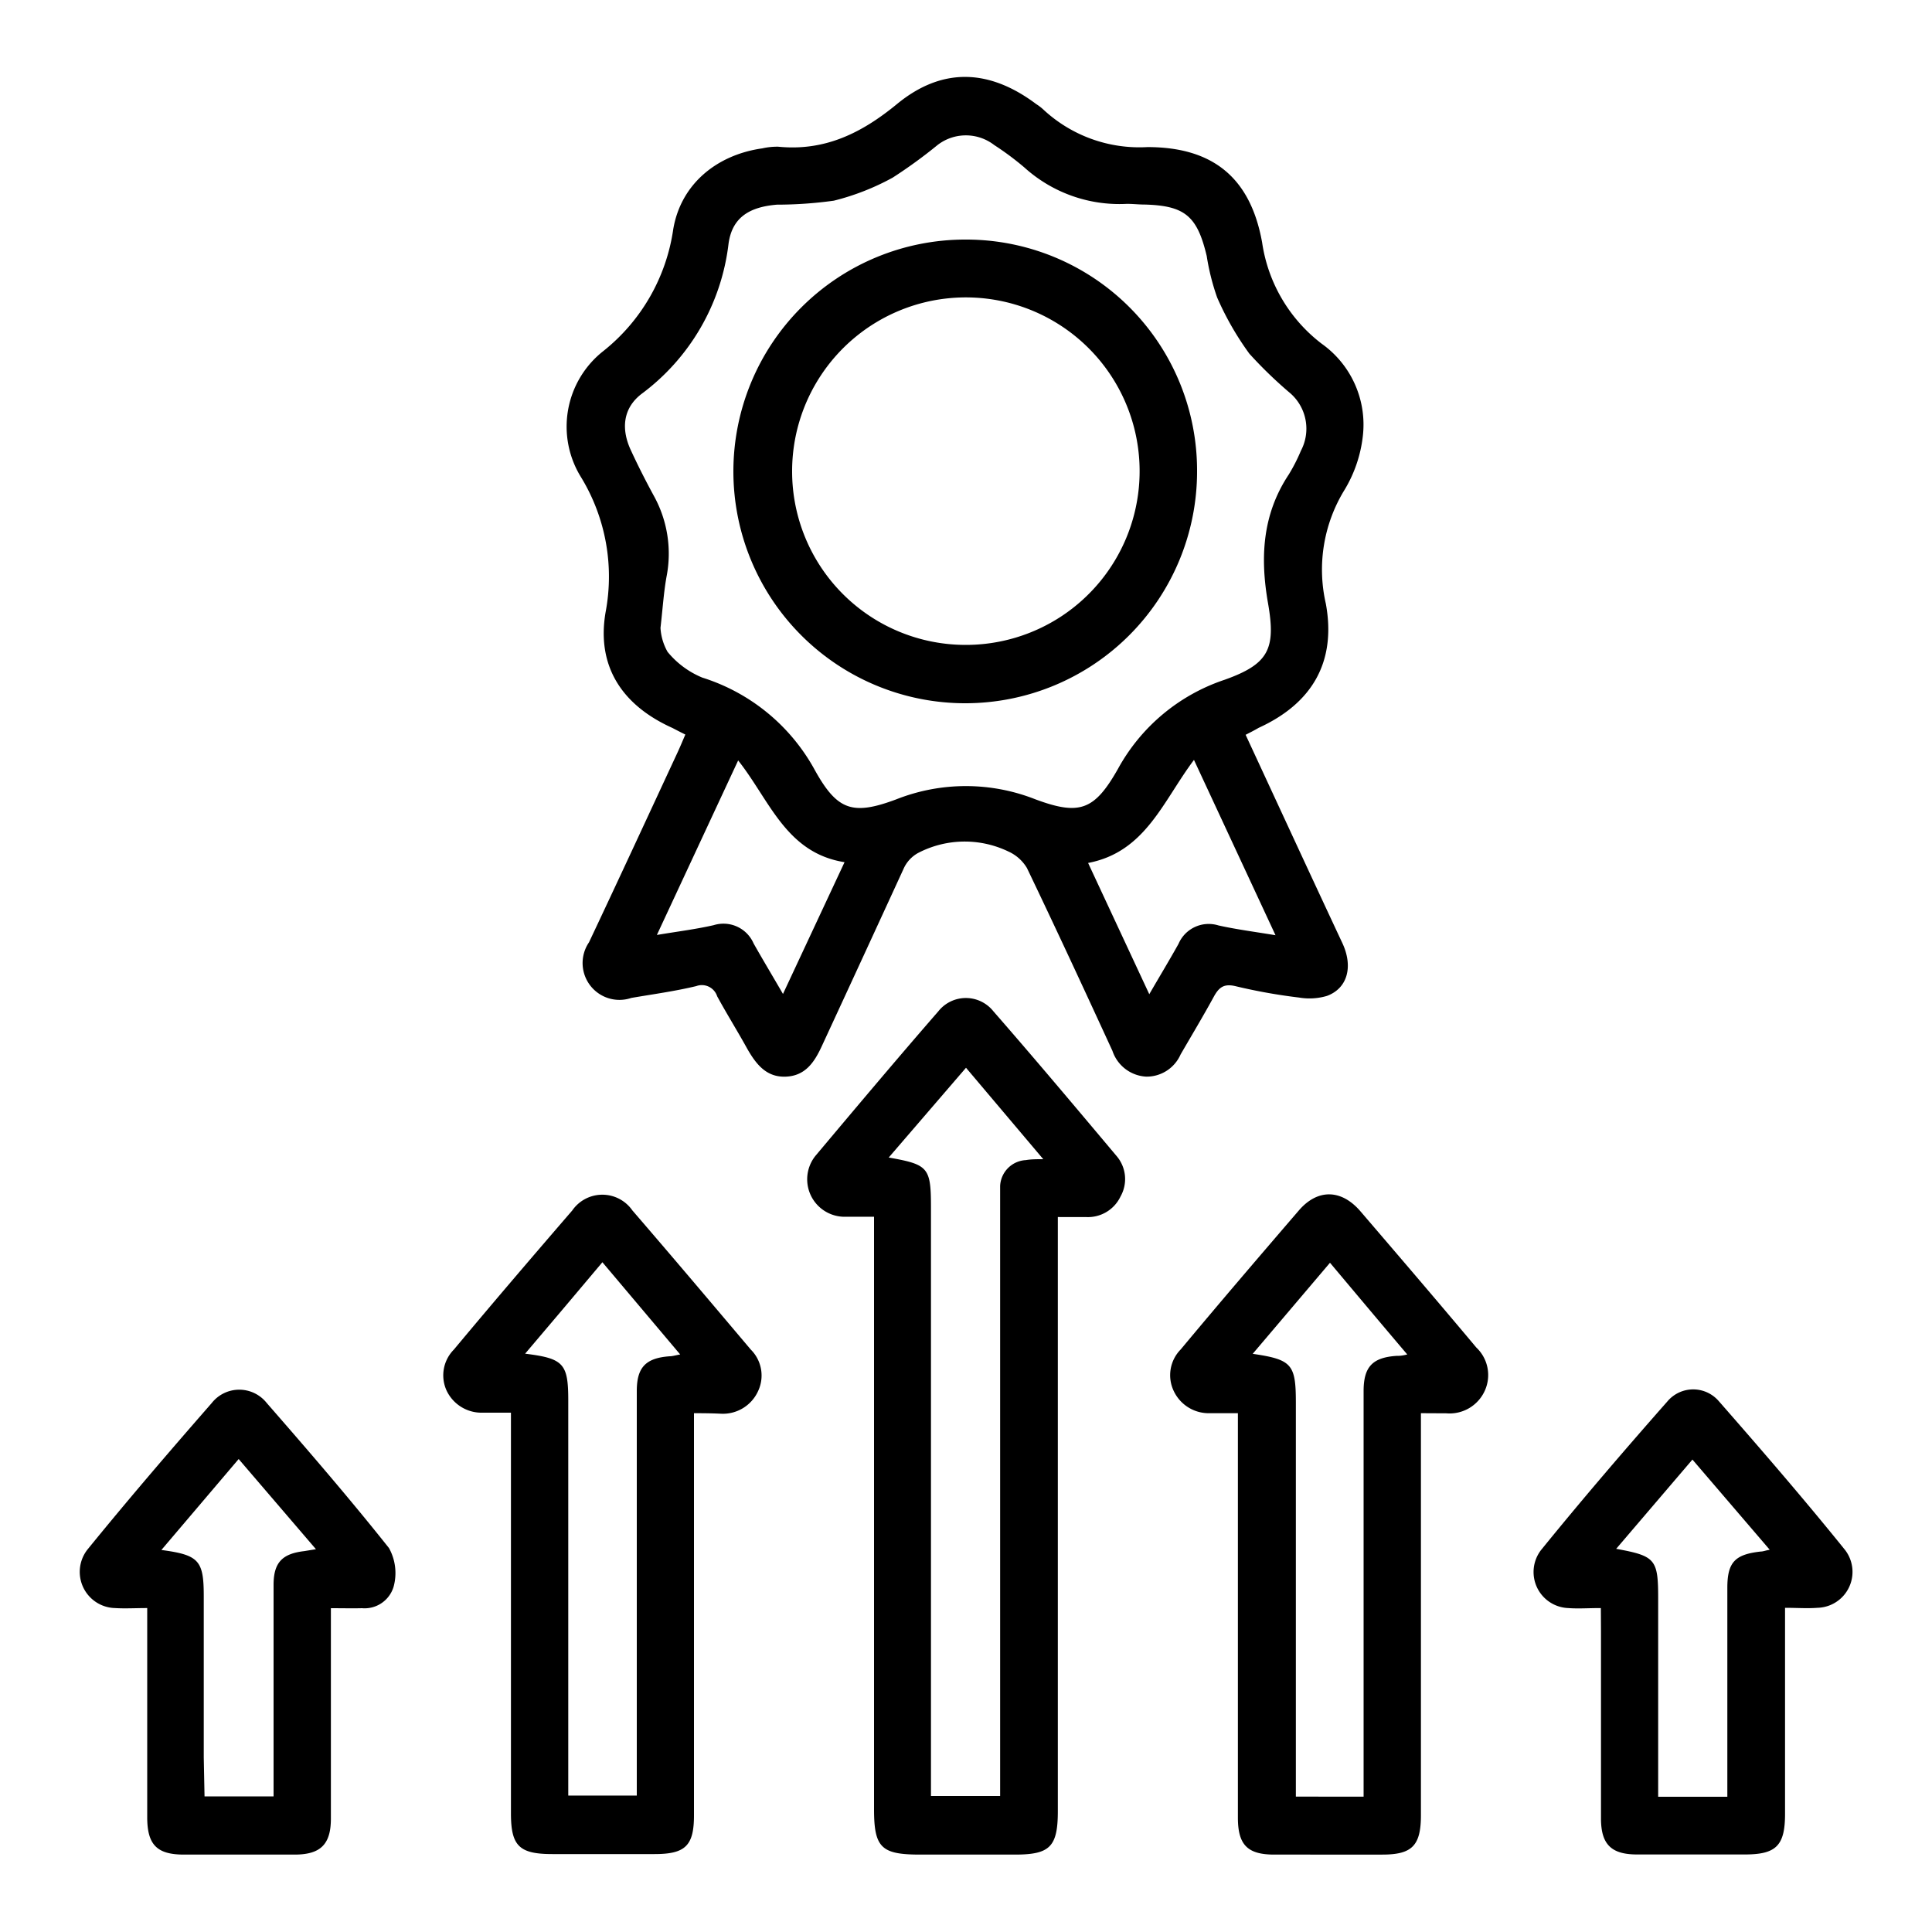
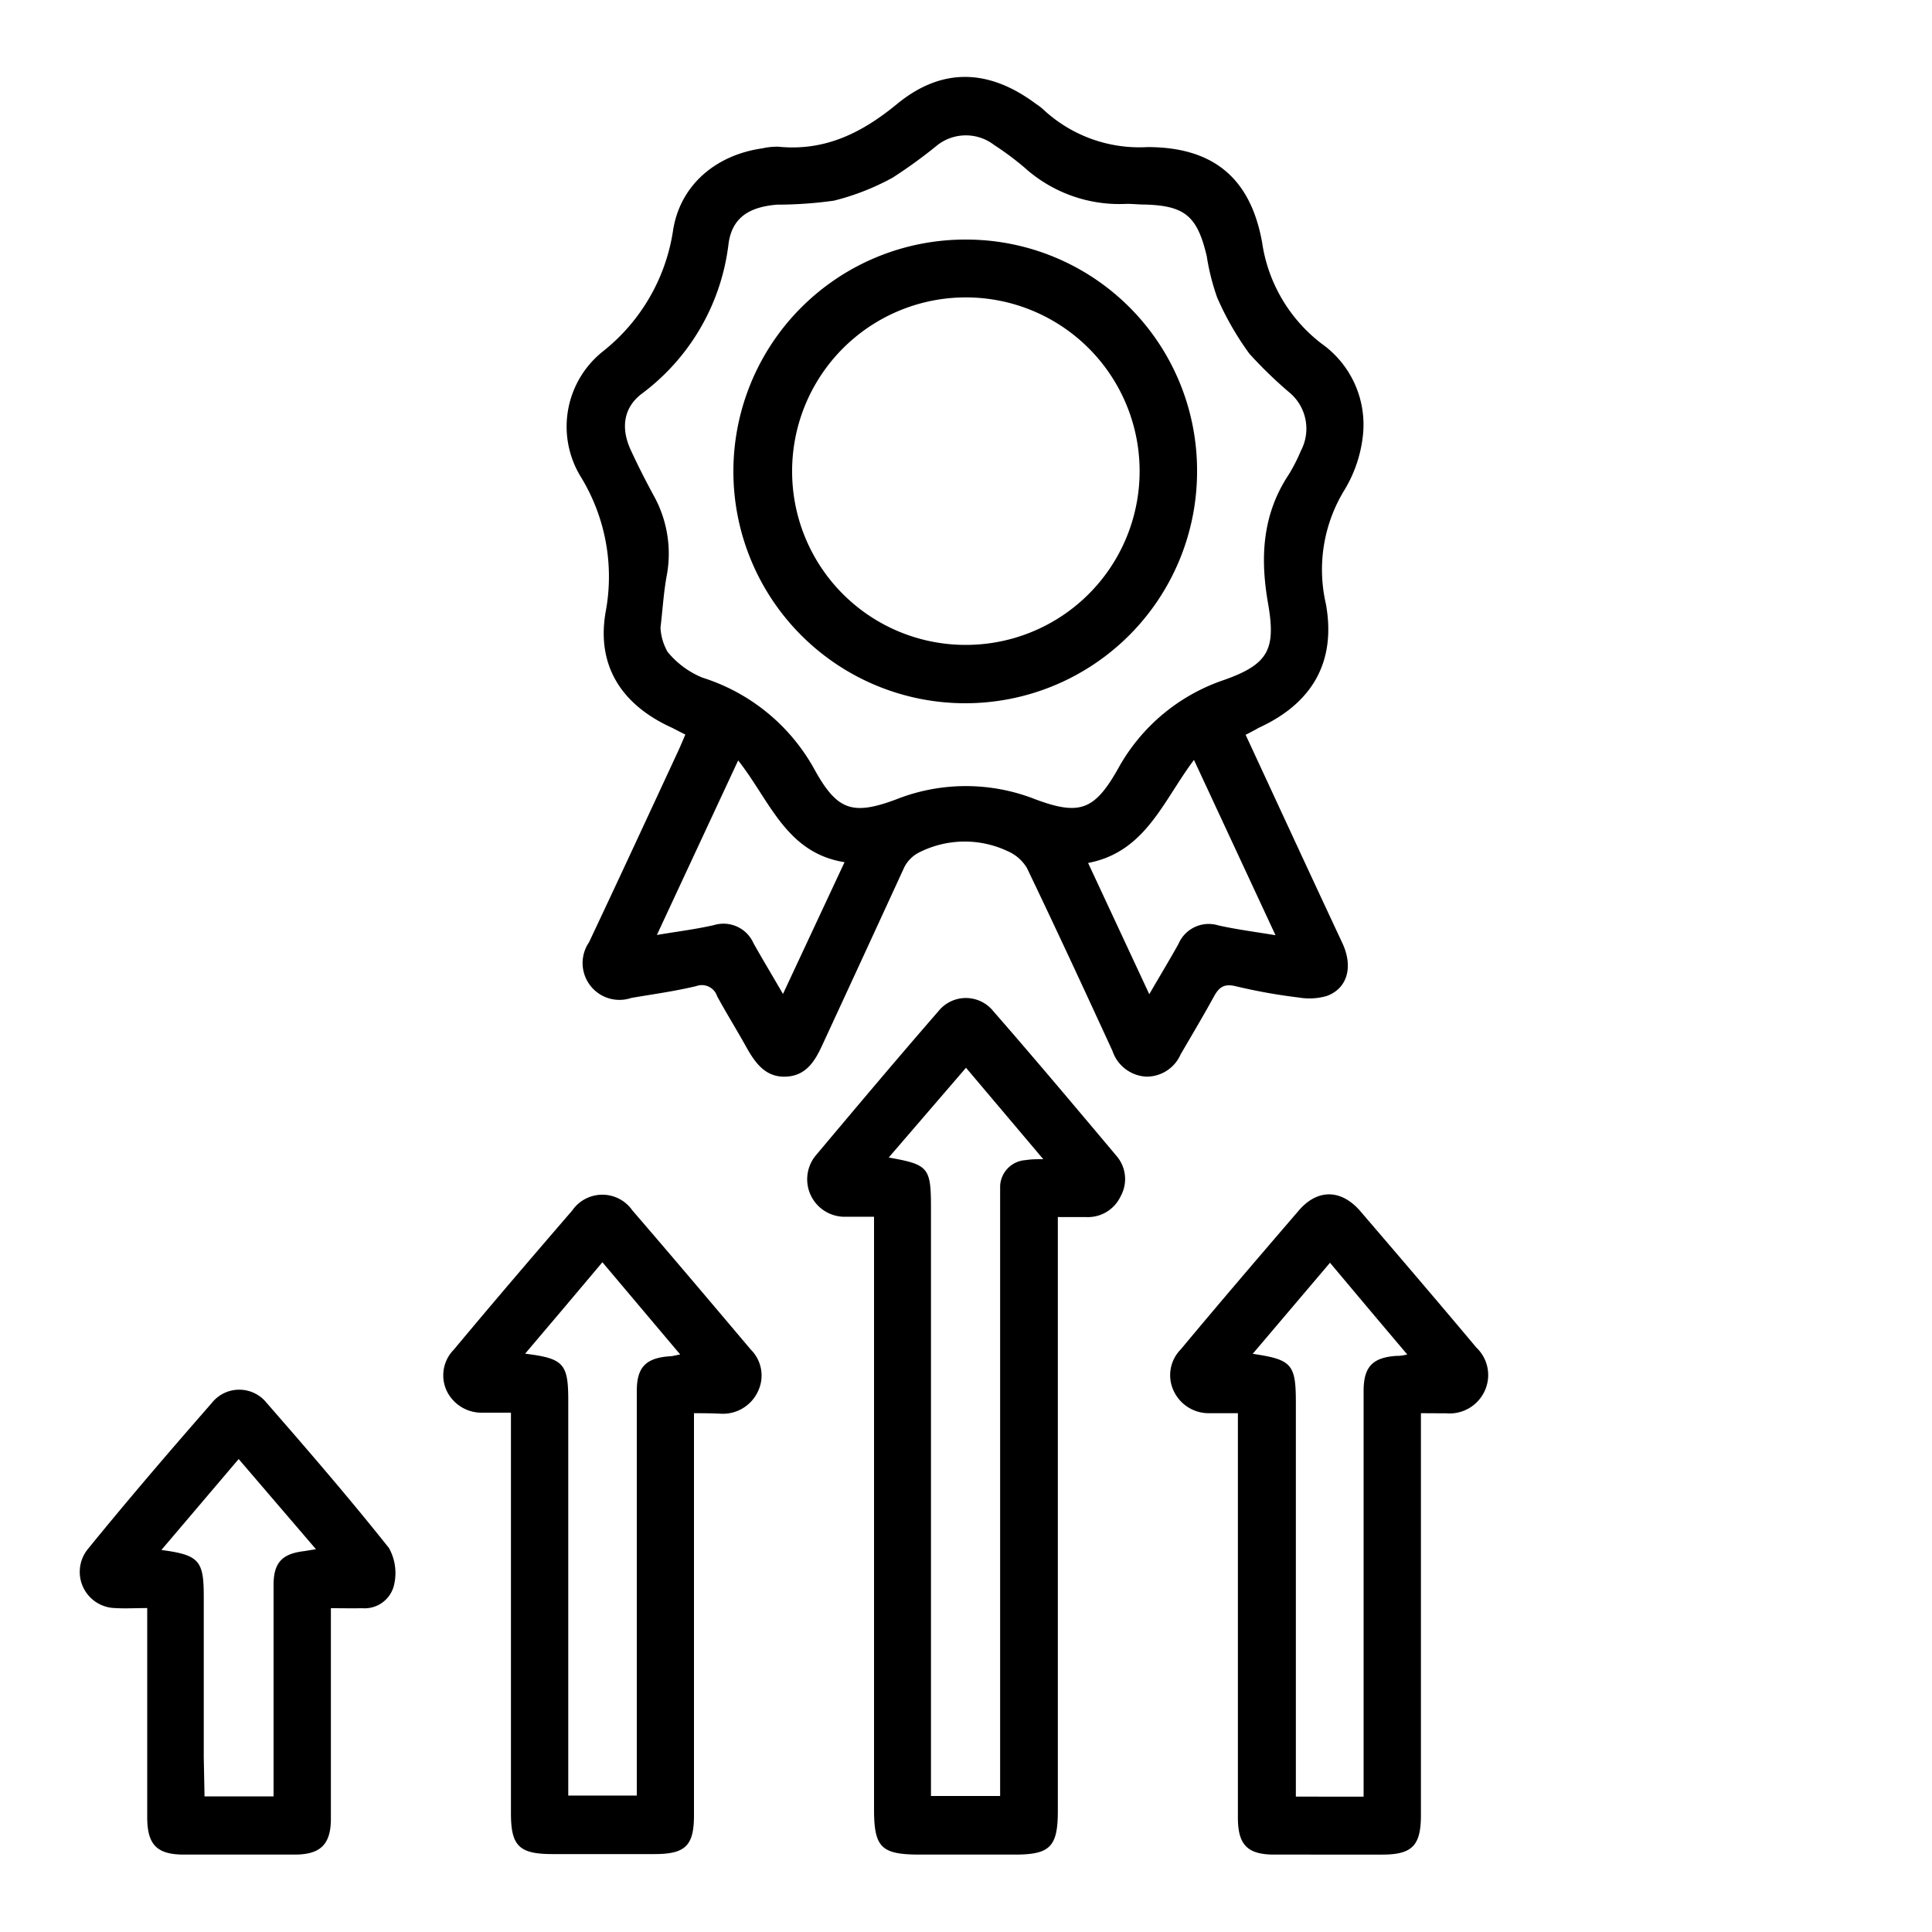
<svg xmlns="http://www.w3.org/2000/svg" id="Layer_1" data-name="Layer 1" viewBox="0 0 150 150">
  <path d="M96.71,57.05c2.53,5.45,5,10.81,7.52,16.19.84,1.82.39,3.49-1.2,4.08a4.79,4.79,0,0,1-2.17.13,43.33,43.33,0,0,1-4.92-.88c-.94-.23-1.32.11-1.72.85-.82,1.5-1.72,3-2.56,4.45A2.88,2.88,0,0,1,89,83.59a2.93,2.93,0,0,1-2.63-2c-2.18-4.74-4.38-9.49-6.64-14.2a3.22,3.22,0,0,0-1.44-1.28,7.83,7.83,0,0,0-7,.11,2.6,2.6,0,0,0-1.14,1.24Q67,74.32,63.81,81.21c-.57,1.24-1.27,2.31-2.78,2.38s-2.31-.94-3-2.14c-.76-1.38-1.6-2.72-2.35-4.1a1.25,1.25,0,0,0-1.62-.79c-1.66.4-3.36.63-5.05.92a2.86,2.86,0,0,1-3.28-4.32c2.31-4.89,4.58-9.8,6.86-14.71.21-.45.4-.91.62-1.42-.39-.19-.71-.36-1-.51-3.89-1.75-5.92-4.77-5.19-9a14.83,14.83,0,0,0-1.89-10.44,7.46,7.46,0,0,1,1.72-9.83,14.77,14.77,0,0,0,5.42-9.45c.59-3.51,3.38-5.78,6.91-6.28a5.23,5.23,0,0,1,1.24-.13c3.61.36,6.47-1.05,9.22-3.31,3.5-2.88,7.16-2.74,10.81,0a3.8,3.8,0,0,1,.55.42,10.94,10.94,0,0,0,8.09,2.92c5.1,0,8,2.4,8.9,7.4a12.08,12.08,0,0,0,4.63,7.87,7.7,7.7,0,0,1,3.19,7.17A10.31,10.31,0,0,1,104.41,38a11.82,11.82,0,0,0-1.47,8.88c.82,4.51-1.06,7.73-5.22,9.63C97.43,56.68,97.14,56.83,96.71,57.05Zm-45.43-8.3a4.28,4.28,0,0,0,.55,1.86,6.87,6.87,0,0,0,2.7,2,15.1,15.1,0,0,1,8.75,7.21c1.73,3.1,2.92,3.51,6.31,2.24a14.7,14.7,0,0,1,10.8,0c3.42,1.27,4.58.86,6.4-2.35a14.76,14.76,0,0,1,8.28-6.93c3.43-1.22,4-2.39,3.38-5.94s-.45-6.89,1.61-10A13.43,13.43,0,0,0,101,35a3.66,3.66,0,0,0-.8-4.45A33.42,33.42,0,0,1,97,27.46,23,23,0,0,1,94.5,23.1a17.86,17.86,0,0,1-.81-3.22c-.74-3.12-1.7-3.92-4.86-4-.46,0-.92-.06-1.39-.05A11,11,0,0,1,79.53,13a22.53,22.53,0,0,0-2.34-1.74,3.6,3.6,0,0,0-4.4,0,38,38,0,0,1-3.48,2.53,19,19,0,0,1-4.57,1.79,32.27,32.27,0,0,1-4.42.31c-2.15.18-3.49,1-3.76,3.06A17,17,0,0,1,49.8,30.59C48.35,31.71,48.21,33.34,49,35c.54,1.17,1.13,2.33,1.75,3.47a9.28,9.28,0,0,1,1,6.3C51.53,46,51.46,47.17,51.28,48.75ZM84.48,67l4.75,10.19c.84-1.45,1.58-2.67,2.27-3.91a2.55,2.55,0,0,1,3.1-1.43c1.39.31,2.8.49,4.43.76L92.7,59C90.29,62.2,88.94,66.15,84.48,67ZM51,72.59c1.61-.27,3-.44,4.41-.76a2.55,2.55,0,0,1,3.1,1.42c.7,1.24,1.44,2.47,2.28,3.92l4.78-10.23c-4.55-.72-5.81-4.81-8.26-7.9Z" />
  <path d="M82.13,94.49v46.12c0,2.77-.61,3.38-3.32,3.38H71.44c-3,0-3.58-.52-3.58-3.52v-46c-.87,0-1.6,0-2.33,0a2.91,2.91,0,0,1-2.22-4.73c3.16-3.76,6.32-7.52,9.54-11.22a2.73,2.73,0,0,1,4.28,0c3.23,3.7,6.39,7.46,9.55,11.22A2.75,2.75,0,0,1,87,92.89a2.8,2.8,0,0,1-2.71,1.6C83.62,94.5,82.94,94.49,82.13,94.49ZM69,89.87c3.1.55,3.28.77,3.28,3.92v45.65h5.37V93.6c0-.51,0-1,0-1.53a2.11,2.11,0,0,1,2-2C80.06,90,80.45,90,81,90l-6-7.1Z" />
  <path d="M110.32,109.72v31.21c0,2.37-.69,3.06-3,3.06H98.93c-2.08,0-2.82-.76-2.82-2.87v-31.4c-.82,0-1.5,0-2.18,0a3,3,0,0,1-2.8-1.72,2.85,2.85,0,0,1,.54-3.23c3-3.6,6.1-7.22,9.18-10.8,1.45-1.68,3.29-1.65,4.77.07,3,3.5,6,7,9,10.58a2.94,2.94,0,0,1,.67,3.33,3,3,0,0,1-3,1.78Zm-4.45,29.77V129.12q0-10.56,0-21.12c0-1.89.7-2.6,2.54-2.73.21,0,.41,0,.85-.11-2.09-2.46-4-4.74-6-7.12l-6,7.07c3.05.45,3.35.81,3.35,3.8v30.58Z" />
  <path d="M53.88,109.72v1.75q0,14.75,0,29.48c0,2.36-.68,3-3.06,3H42.89c-2.58,0-3.22-.63-3.22-3.16q0-14.75,0-29.47v-1.64c-.82,0-1.51,0-2.19,0A3,3,0,0,1,34.69,108a2.84,2.84,0,0,1,.55-3.22c3-3.6,6.1-7.22,9.19-10.8a2.84,2.84,0,0,1,4.67,0c3.09,3.58,6.14,7.19,9.19,10.8a2.84,2.84,0,0,1,.57,3.22,3,3,0,0,1-2.9,1.76C55.32,109.73,54.68,109.72,53.88,109.72ZM46.77,98l-3,3.56-3,3.54c3,.37,3.35.77,3.35,3.65v30.66h5.32V122c0-4.67,0-9.35,0-14,0-1.86.71-2.57,2.57-2.7.2,0,.4-.07.8-.14Z" />
  <path d="M25.69,124.86v6.75c0,3.19,0,6.39,0,9.59,0,2-.81,2.78-2.78,2.79H14.28c-2.08,0-2.84-.75-2.85-2.86,0-4.86,0-9.73,0-14.59v-1.69c-.94,0-1.72.05-2.49,0a2.81,2.81,0,0,1-2.12-4.58c3.13-3.85,6.36-7.61,9.62-11.34a2.72,2.72,0,0,1,4.27,0c3.23,3.7,6.44,7.42,9.49,11.26a4,4,0,0,1,.36,3,2.35,2.35,0,0,1-2.46,1.67C27.37,124.88,26.64,124.86,25.69,124.86Zm-9.81,14.61h5.36v-1.56c0-4.95,0-9.9,0-14.86,0-1.73.67-2.42,2.37-2.62l.92-.15-6-7-6,7.06c2.93.39,3.29.82,3.29,3.6q0,6.26,0,12.5Z" />
-   <path d="M124.29,124.85c-1,0-1.76.06-2.53,0a2.8,2.8,0,0,1-2.11-4.51c3.18-3.92,6.47-7.75,9.81-11.54a2.62,2.62,0,0,1,4,0c3.32,3.79,6.63,7.62,9.79,11.54a2.79,2.79,0,0,1-2.16,4.49c-.77.06-1.55,0-2.5,0v16c0,2.47-.69,3.15-3.12,3.15H127.1c-2,0-2.79-.78-2.8-2.77,0-4.87,0-9.73,0-14.6Zm1.19-4.6c3.06.56,3.26.81,3.26,3.87V139.5h5.37V138c0-4.91,0-9.81,0-14.72,0-2,.6-2.6,2.6-2.82.17,0,.33-.07.69-.14l-6-7Z" />
  <path d="M92.94,36.6a18,18,0,1,1-18-18A17.93,17.93,0,0,1,92.94,36.6Zm-18,13.47A13.49,13.49,0,1,0,61.5,36.61,13.47,13.47,0,0,0,74.93,50.07Z" />
</svg>